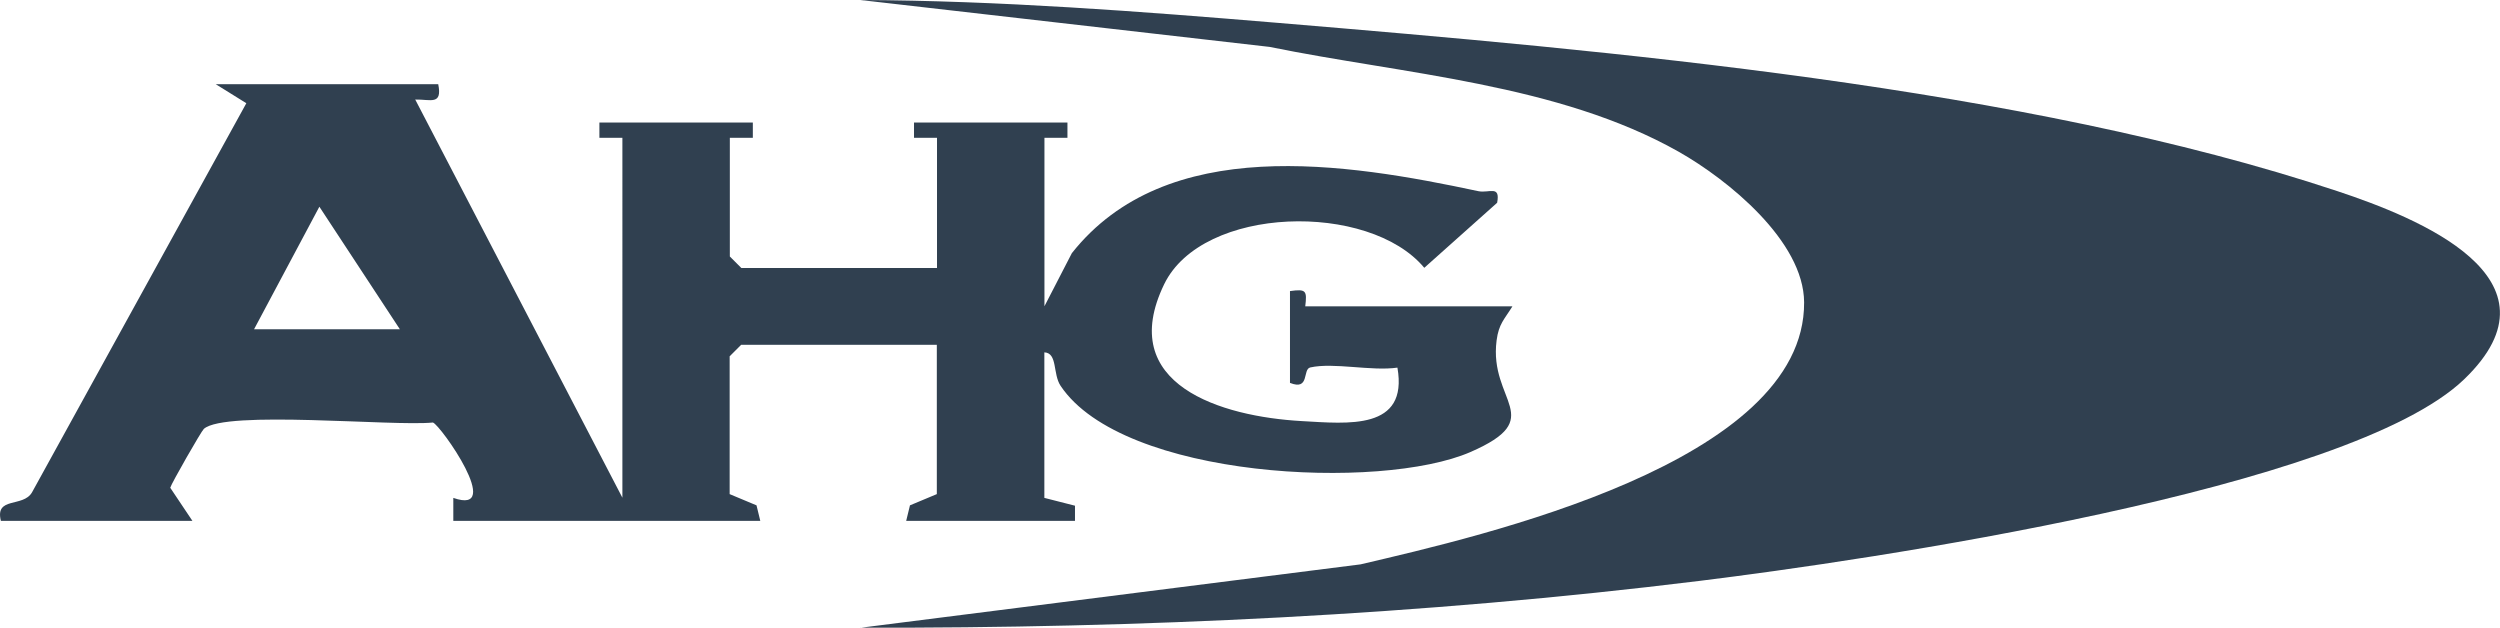
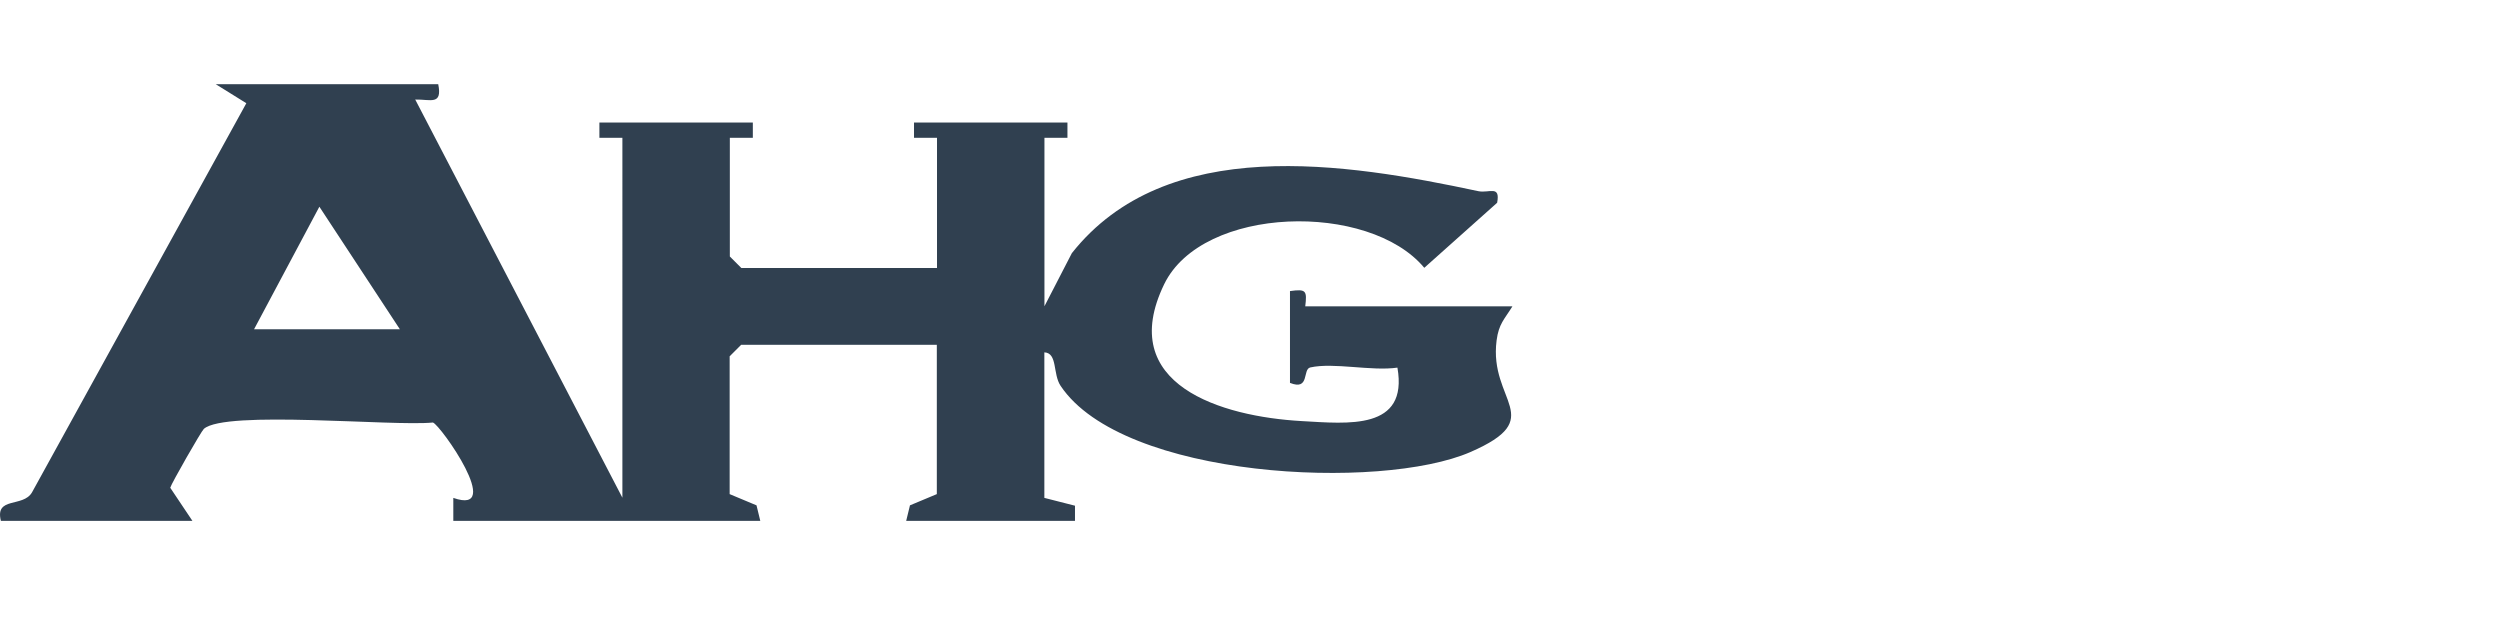
<svg xmlns="http://www.w3.org/2000/svg" id="Layer_2" data-name="Layer 2" viewBox="0 0 278.28 69.88">
  <defs>
    <style>
      .cls-1 {
        fill: #304050;
      }
    </style>
  </defs>
  <g id="Layer_1-2" data-name="Layer 1">
    <g>
-       <path class="cls-1" d="M95.76,69.88l55.69-7.06c13.55-3.18,49.48-11.33,49.37-29.17-.04-6.82-8.49-13.66-13.96-16.76-13.42-7.58-30.66-8.63-45.54-11.67L95.76,0c15.51.07,31.07,1.26,46.54,2.55,36.96,3.1,82.89,7.09,117.89,18.73,8.79,2.92,25.81,9.67,14.11,20.93-12.78,12.3-66.5,20.15-85.12,22.45-30.95,3.82-62.24,5.28-93.41,5.21Z" />
      <path class="cls-1" d="M48.78,9.37c.48,2.39-.87,1.67-2.56,1.71l23.06,44.32V15.34h-2.56s0-1.7,0-1.7h17.08v1.7s-2.56,0-2.56,0v13.21l1.28,1.28h21.78v-14.49h-2.56s0-1.7,0-1.7h17.08v1.7s-2.56,0-2.56,0v18.75l3.05-5.91c10.53-13.3,30.51-10.04,45.25-6.9,1.19.25,2.47-.72,2.09,1.29l-8.11,7.24c-6.14-7.38-24.69-6.95-28.95,1.82-5.44,11.21,6.4,14.74,15.29,15.24,5.16.29,11.9,1.06,10.67-5.95-2.88.42-7.08-.6-9.7-.02-.89.2-.03,2.61-2.26,1.72v-10.22c1.8-.25,1.91-.06,1.7,1.7h23.06c-.88,1.43-1.52,1.93-1.76,3.79-.89,6.84,5.8,8.63-2.92,12.43-9.98,4.34-38.68,2.99-45.61-7.37-.89-1.32-.32-3.66-1.81-3.73v16.2l3.41.87v1.69s-18.79,0-18.79,0l.42-1.73,2.99-1.25v-16.62h-21.78l-1.28,1.28v15.34l2.99,1.25.42,1.73h-34.17v-2.56c5.73,2.02-1.42-8.11-2.27-8.39-4.44.45-23.13-1.41-25.5.71-.28.25-3.63,6.1-3.74,6.55l2.47,3.69H.1c-.69-2.74,2.46-1.46,3.46-3.17L27.42,11.49l-3.41-2.12h24.77ZM28.28,36.65h16.23l-8.96-13.64-7.27,13.64Z" />
    </g>
  </g>
</svg>